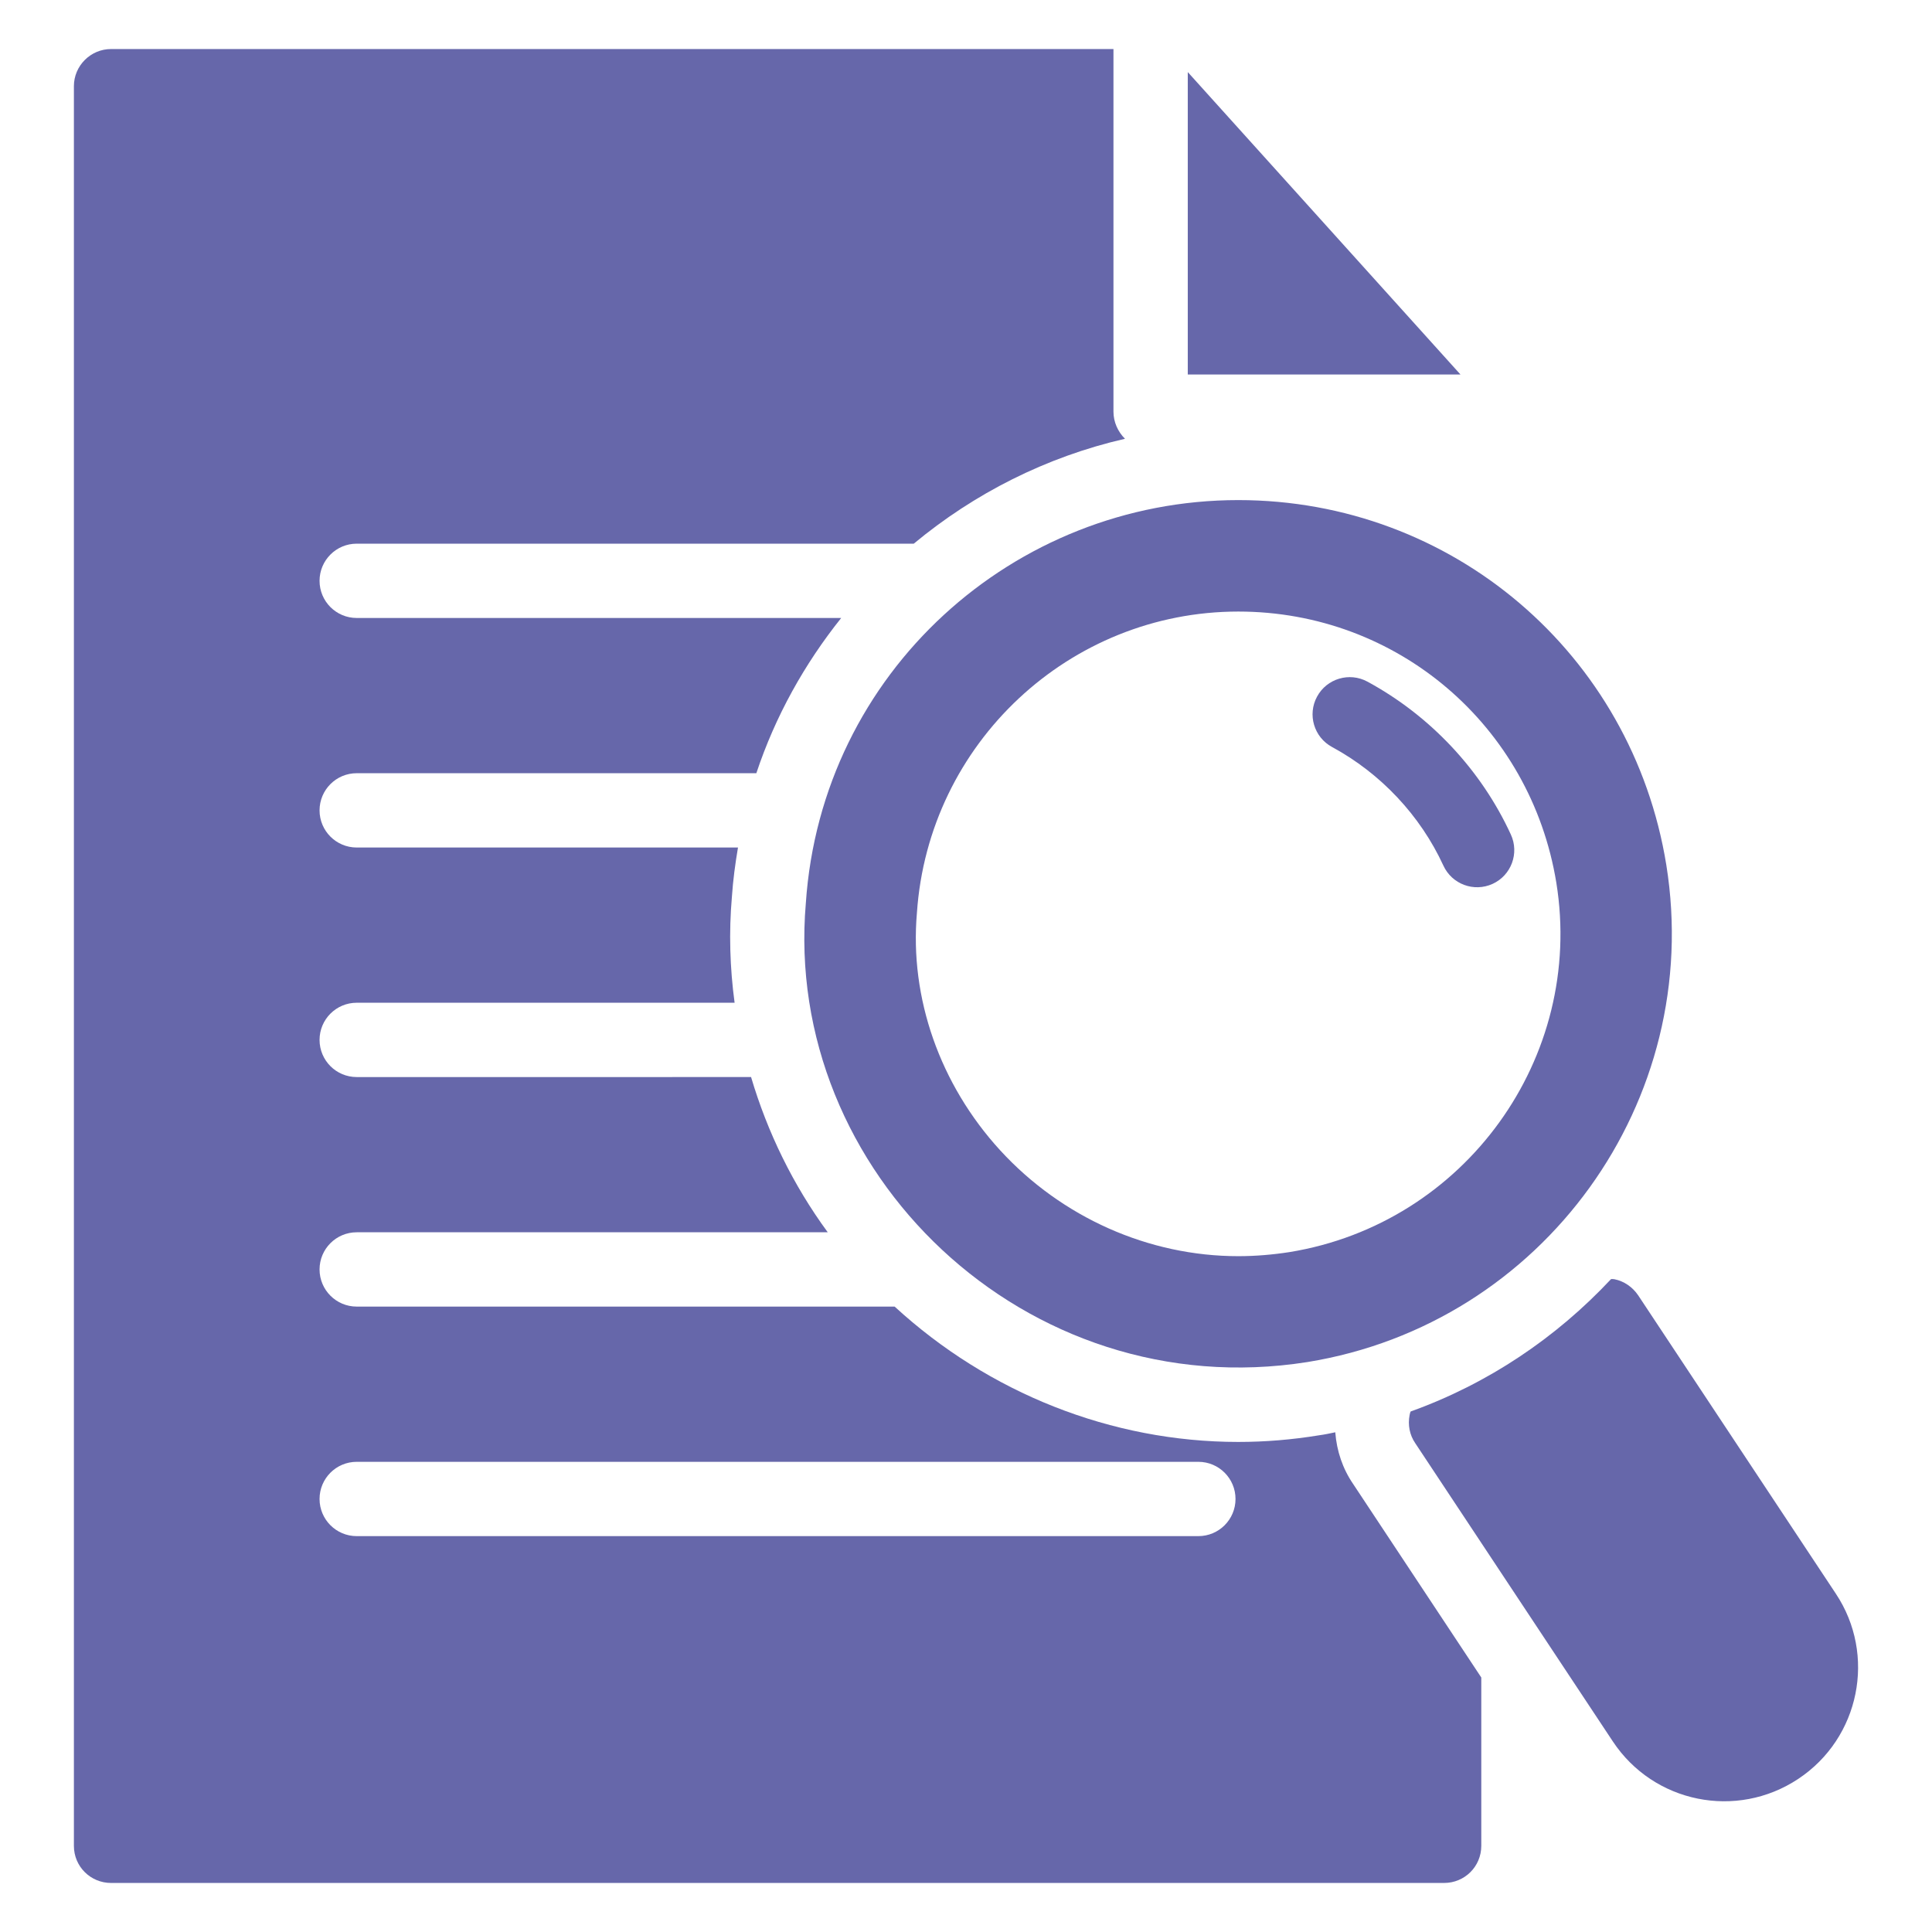
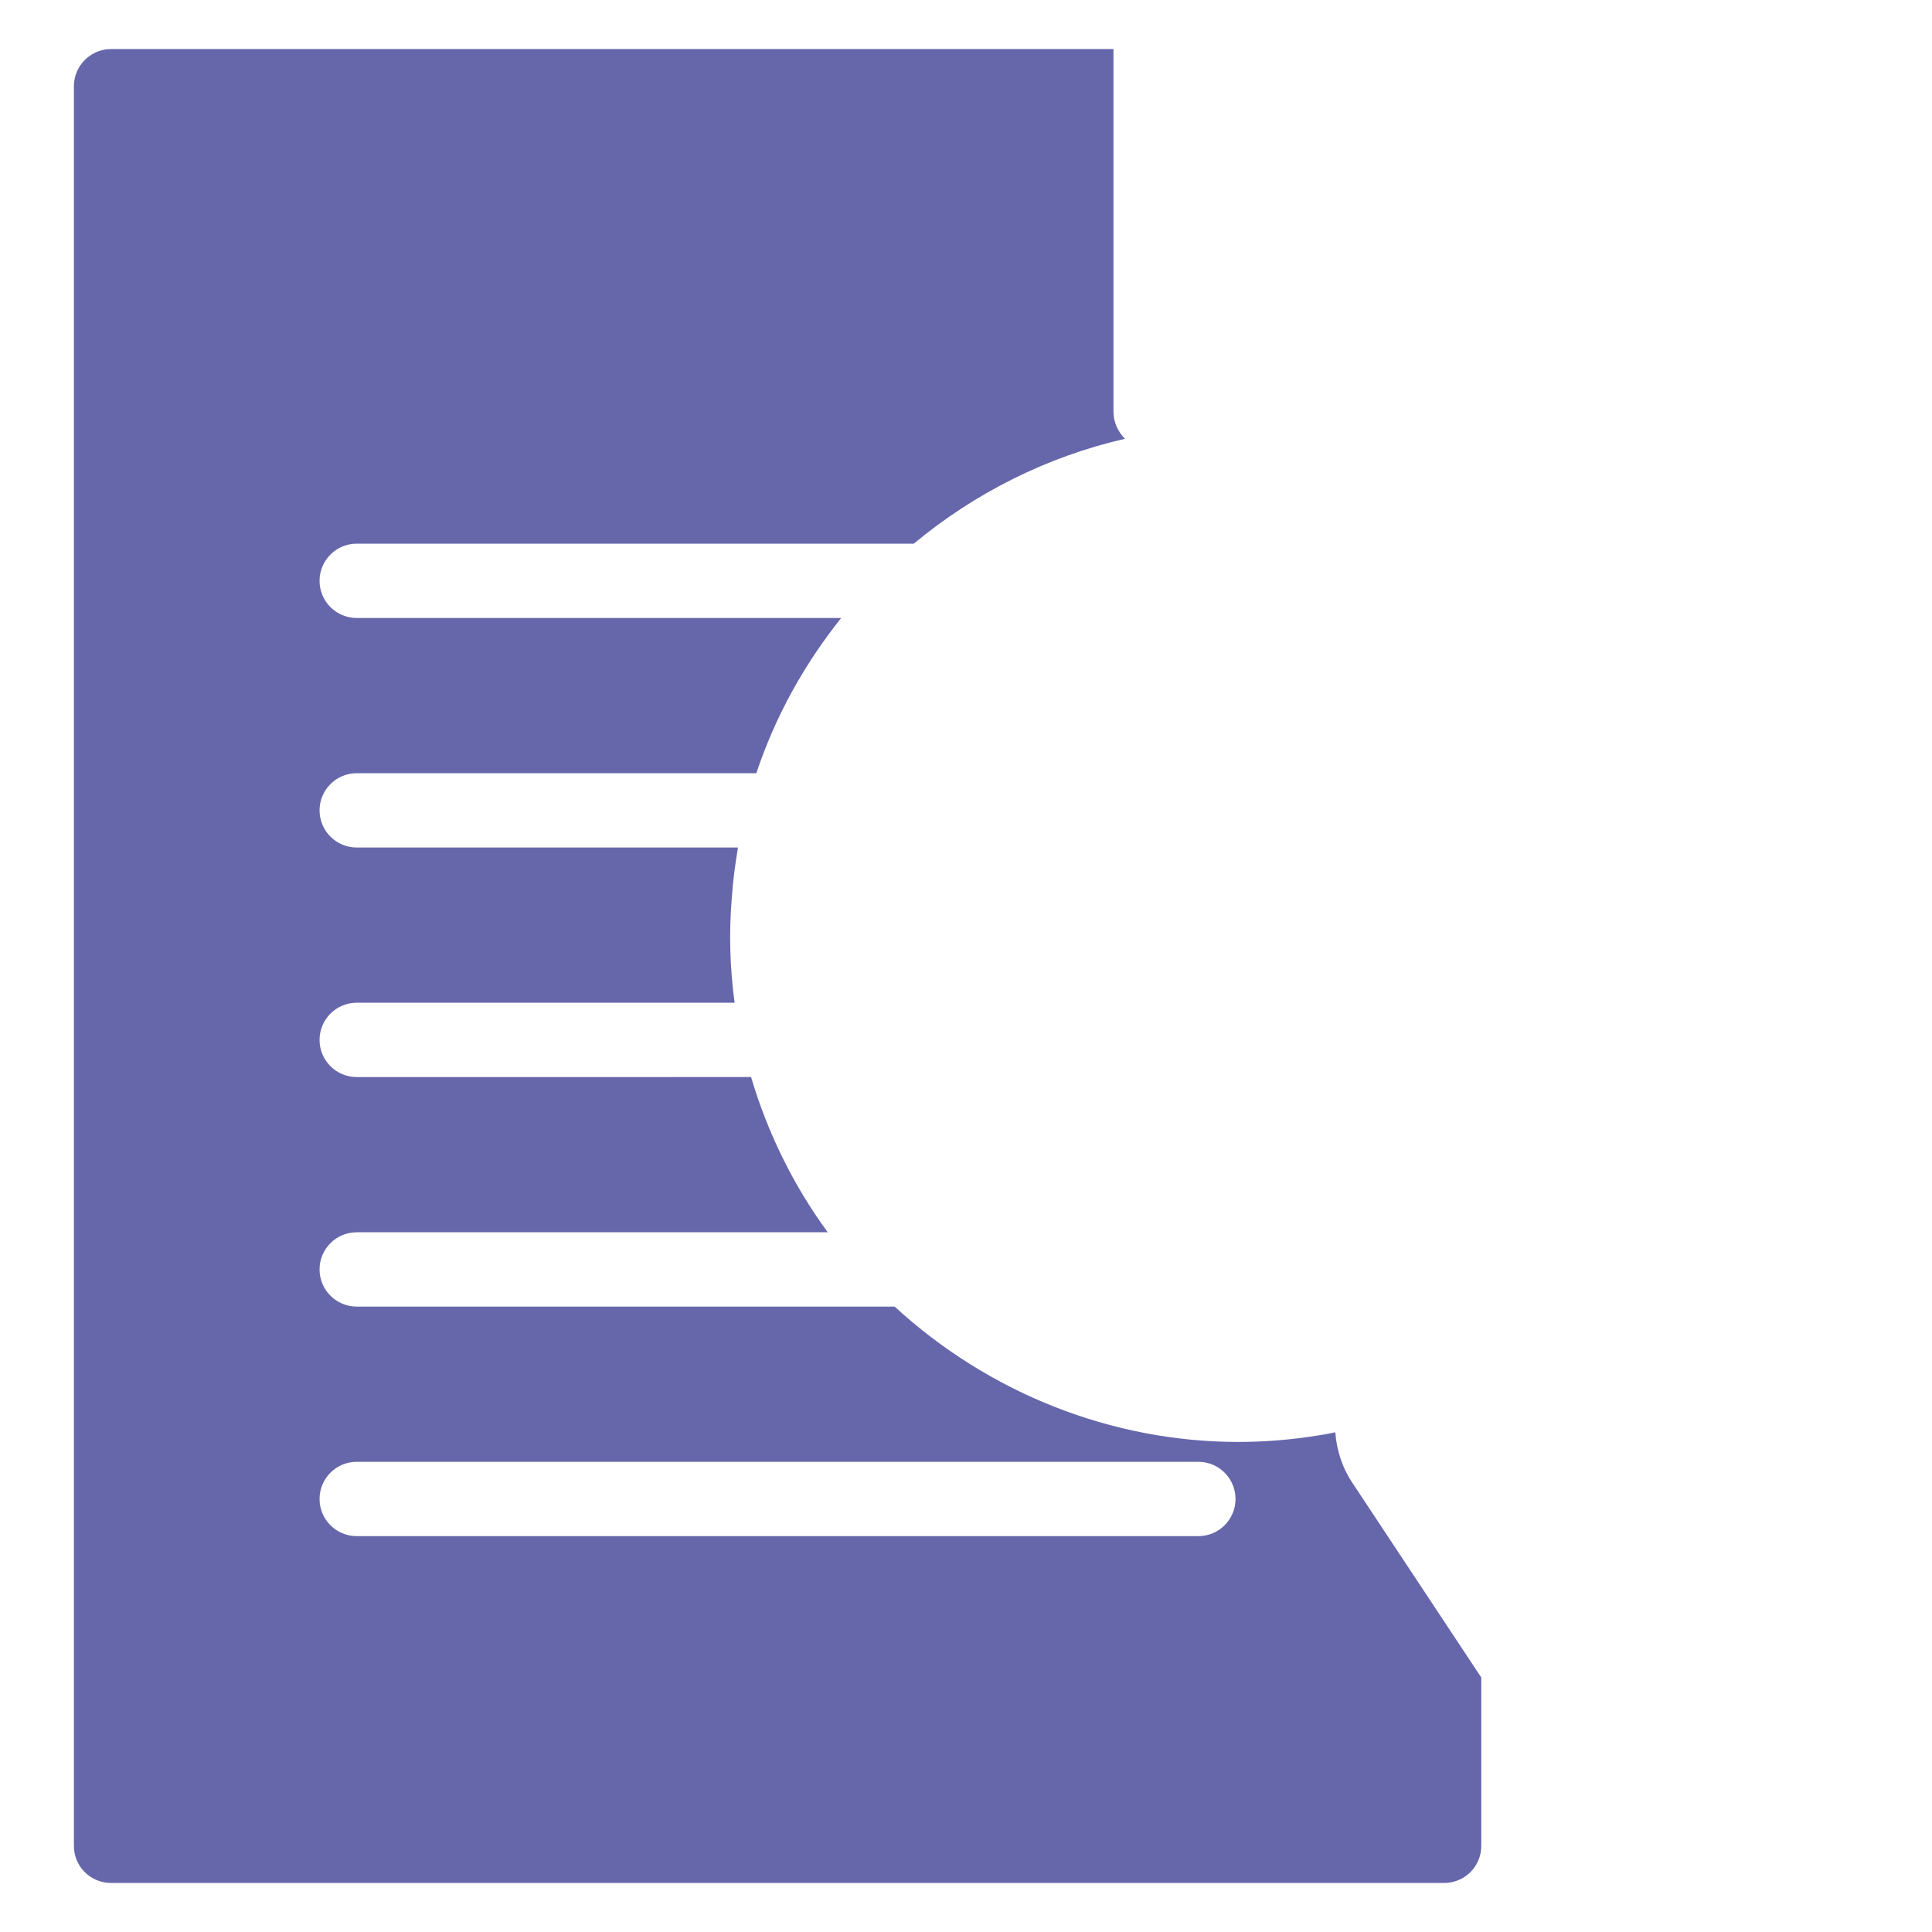
<svg xmlns="http://www.w3.org/2000/svg" enable-background="new 0 0 52 52" viewBox="0 0 52 52" id="DocumentReview">
-   <polygon points="39.309 10.08 31.969 10.08 31.969 1.94" fill="#6667aa" class="color000000 svgShape" />
  <path d="M36.419,39.94c-0.28-0.41-0.44-0.88-0.48-1.39c-0.14,0.03-0.28,0.06-0.43,0.08c-0.73,0.12-1.46,0.18-2.18,0.18   c-3.416,0-6.72-1.318-9.25-3.643H9.601c-0.553,0-1-0.448-1-1c0-0.552,0.447-1,1-1h12.678   c-0.935-1.274-1.623-2.692-2.064-4.178H9.601c-0.553,0-1-0.448-1-1c0-0.552,0.447-1,1-1h10.171   c-0.127-0.94-0.156-1.895-0.073-2.849c0.03-0.45,0.09-0.892,0.164-1.329H9.601c-0.553,0-1-0.448-1-1   c0-0.552,0.447-1,1-1h10.756c0.51-1.534,1.295-2.94,2.284-4.178H9.601c-0.553,0-1-0.448-1-1c0-0.552,0.447-1,1-1   h14.993c1.625-1.35,3.563-2.336,5.685-2.823c-0.19-0.19-0.31-0.45-0.31-0.73V1.32h-26.98c-0.55,0-1,0.45-1,1v47.36   c0,0.56,0.45,1,1,1h35.88c0.55,0,1-0.44,1-1v-4.53L36.419,39.94z M32.254,41.345H9.601c-0.553,0-1-0.448-1-1   c0-0.552,0.447-1,1-1h22.653c0.553,0,1,0.448,1,1C33.254,40.897,32.807,41.345,32.254,41.345z" fill="#6667aa" class="color000000 svgShape" />
-   <path d="M44.849,23.28c-0.92-5.69-5.77-9.82-11.52-9.82c-6.04,0-11.22,4.63-11.64,10.85c-0.62,7.22,5.91,13.55,13.5,12.35     C41.539,35.63,45.869,29.63,44.849,23.28z M34.709,33.7c-0.45,0.07-0.92,0.11-1.38,0.11c-2.41,0-4.75-1.04-6.41-2.85     c-1.62-1.77-2.44-4.1-2.24-6.39c0.31-4.57,4.11-8.11,8.65-8.11c4.28,0,7.87,3.07,8.56,7.3     C42.649,28.47,39.429,32.93,34.709,33.7z" fill="#6667aa" class="color000000 svgShape" />
-   <path d="M38.849 23.298c-.62-1.348-1.685-2.482-2.998-3.193-.485-.263-.666-.87-.402-1.356.262-.485.87-.666 1.355-.403 1.69.916 3.062 2.377 3.861 4.116.231.502.012 1.096-.49 1.327C39.67 24.02 39.078 23.797 38.849 23.298zM48.399 47.88c-1.66 1.1-3.89.65-4.99-1.01l-5.32-8.03c-.15-.22-.2-.49-.15-.75.01-.03.01-.07.03-.1 2.09-.75 3.92-1.99 5.39-3.56.03-.01.06 0 .09 0 .26.05.49.21.64.43l5.32 8.03C50.509 44.54 50.059 46.78 48.399 47.88z" fill="#6667aa" class="color000000 svgShape" />
</svg>